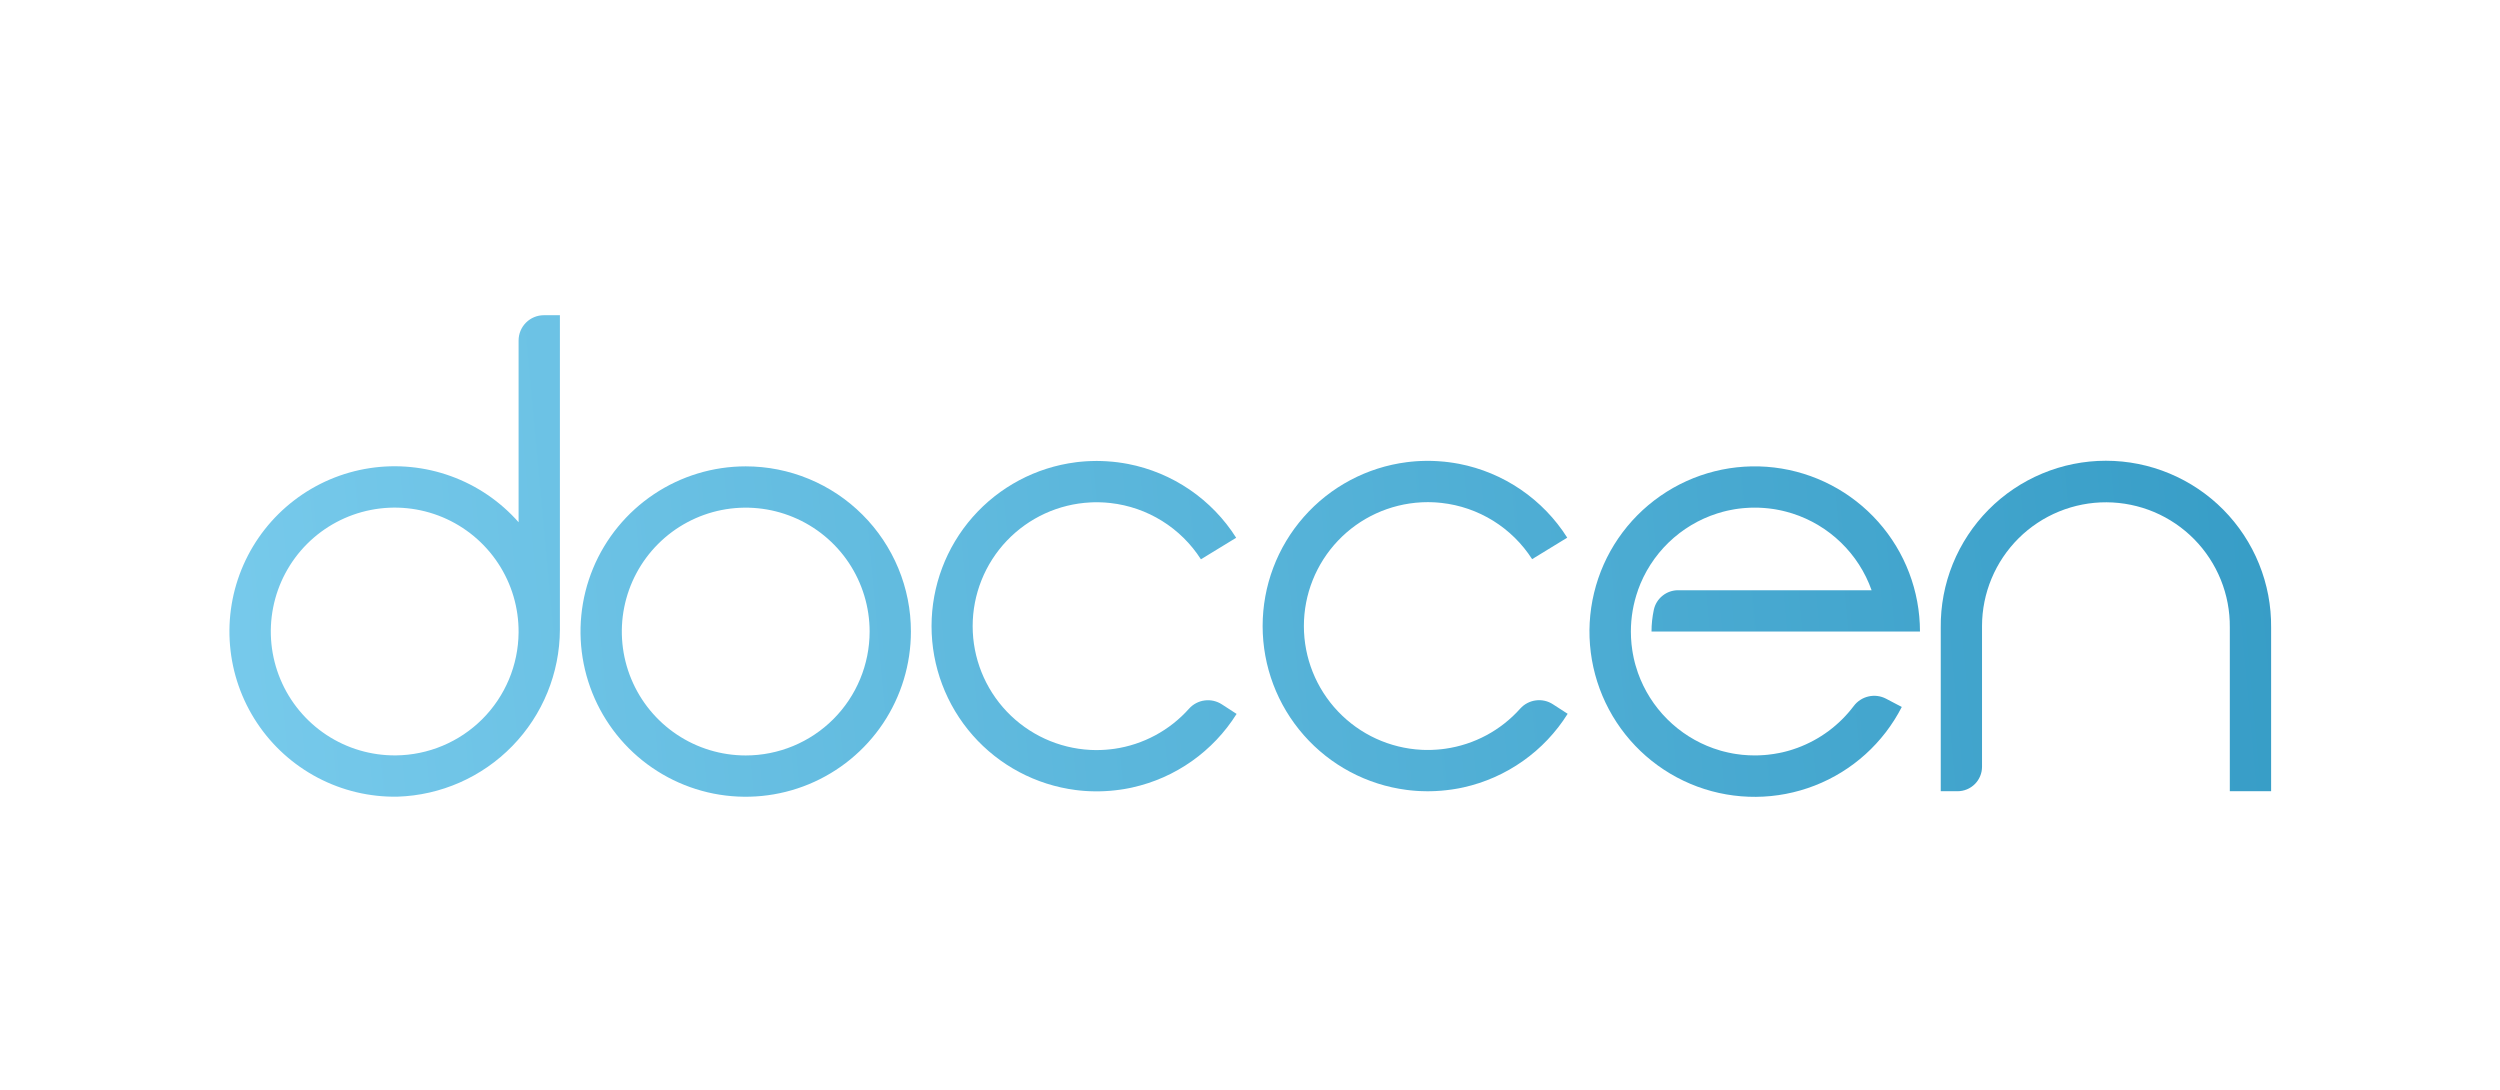
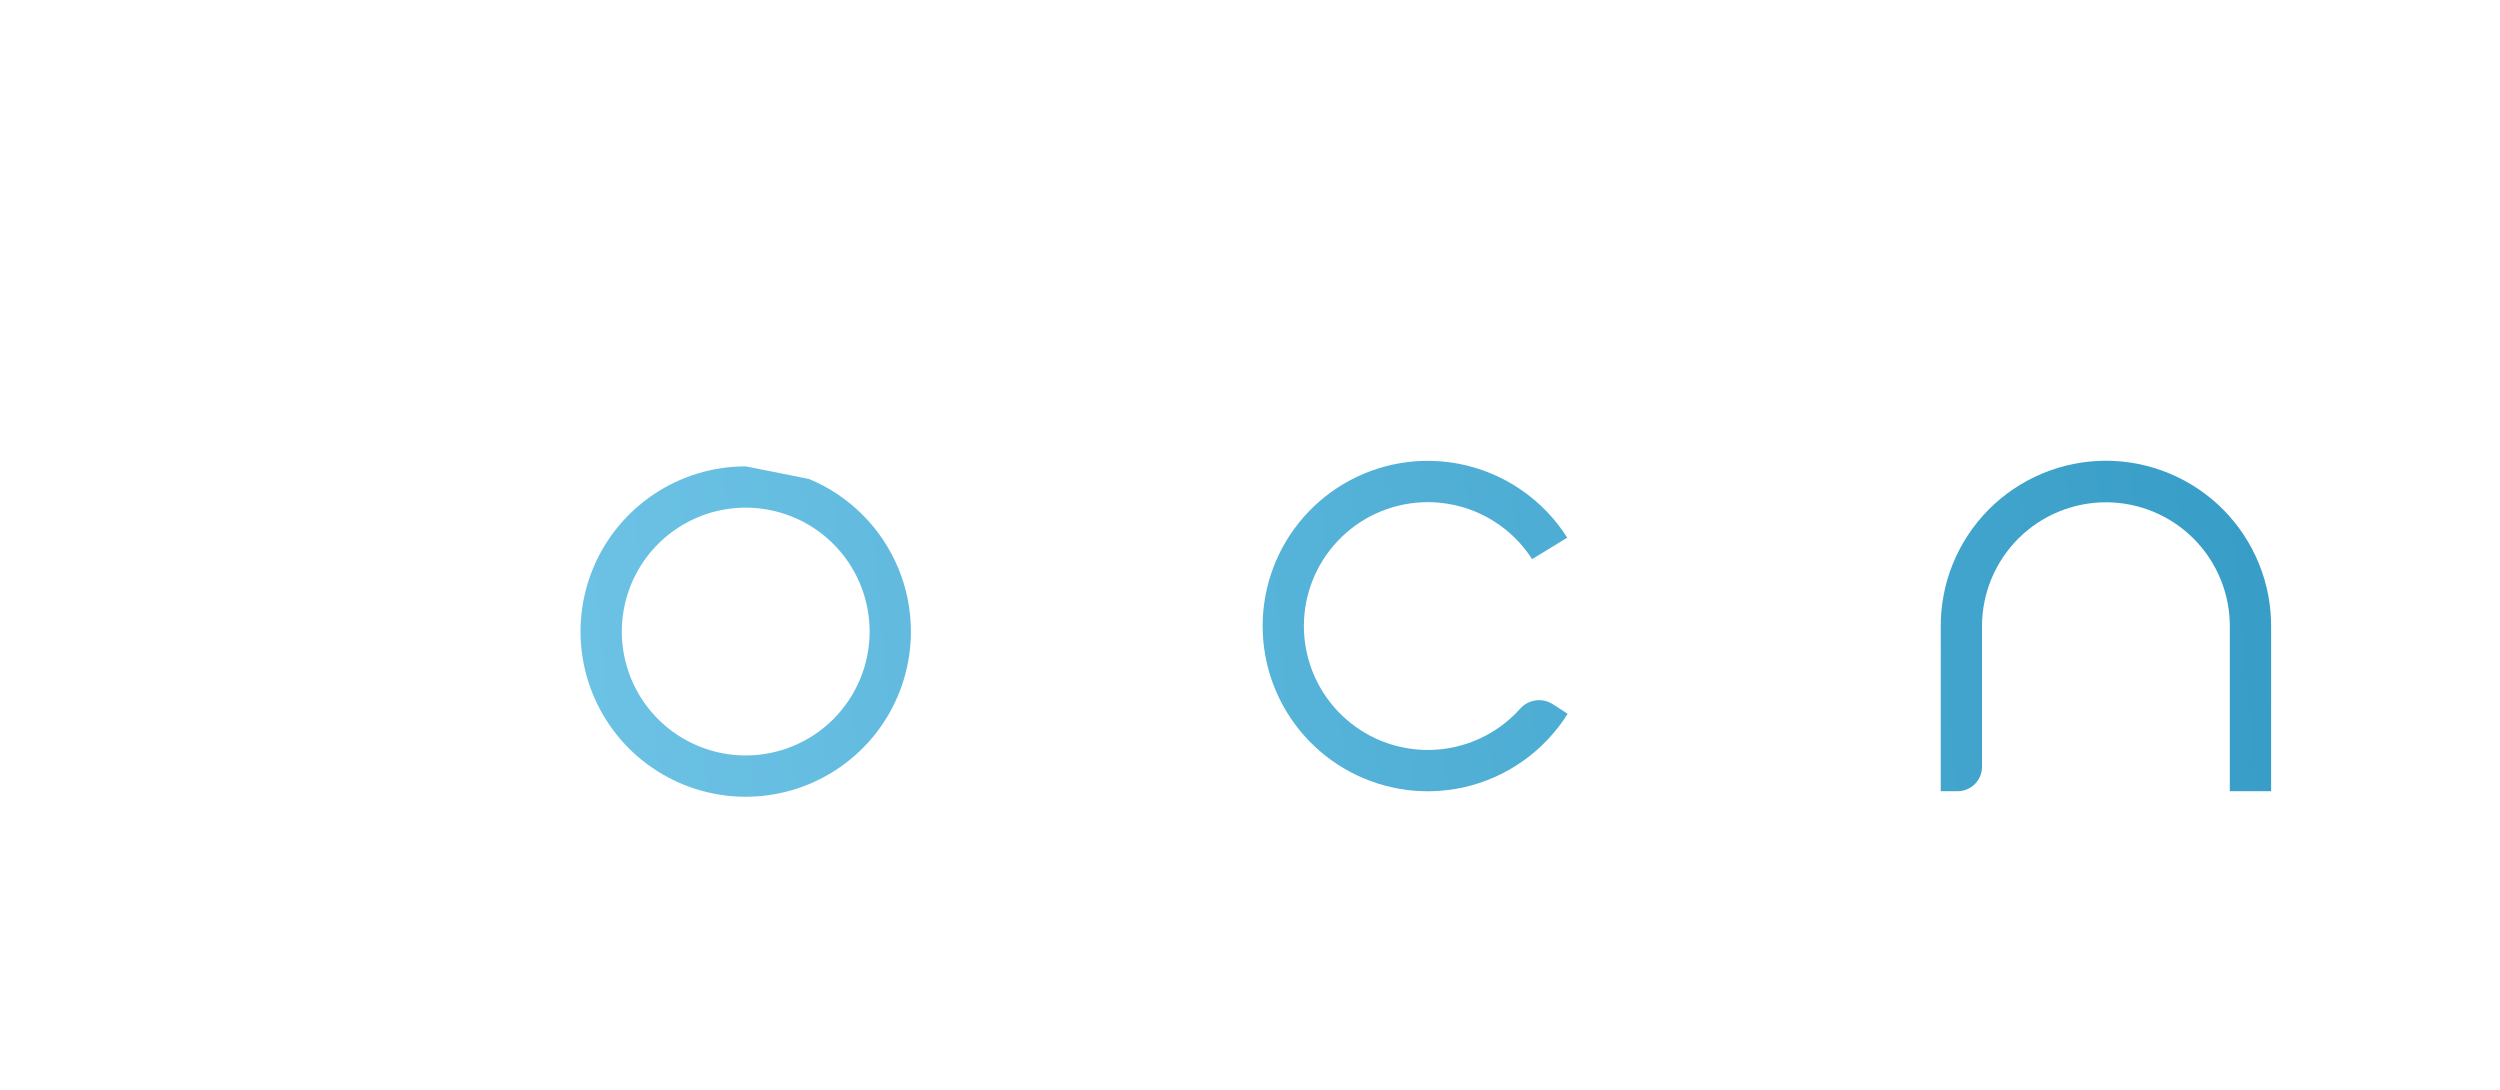
<svg xmlns="http://www.w3.org/2000/svg" width="94" height="41" viewBox="0 0 94 41" fill="none">
-   <path d="M19.499 12.803V19.636C18.81 18.854 17.935 18.258 16.954 17.903C15.974 17.548 14.921 17.445 13.89 17.604C12.86 17.763 11.886 18.179 11.059 18.814C10.232 19.448 9.577 20.28 9.156 21.234C8.735 22.188 8.56 23.232 8.649 24.271C8.737 25.309 9.086 26.309 9.662 27.178C10.238 28.047 11.024 28.756 11.947 29.242C12.869 29.727 13.899 29.973 14.942 29.955C16.575 29.904 18.125 29.221 19.264 28.05C20.404 26.88 21.045 25.312 21.052 23.678V11.852H20.451C20.199 11.852 19.956 11.952 19.778 12.13C19.599 12.309 19.499 12.551 19.499 12.803ZM14.881 28.403C13.957 28.411 13.05 28.144 12.278 27.635C11.506 27.126 10.902 26.399 10.545 25.546C10.187 24.693 10.091 23.753 10.27 22.846C10.448 21.938 10.893 21.104 11.547 20.45C12.2 19.797 13.034 19.352 13.942 19.174C14.849 18.995 15.789 19.091 16.642 19.448C17.495 19.806 18.222 20.409 18.731 21.182C19.24 21.954 19.507 22.86 19.499 23.785C19.488 25.006 18.999 26.175 18.135 27.039C17.271 27.902 16.103 28.392 14.881 28.403Z" fill="url(#paint0_linear_4590_70411)" />
-   <path d="M28.039 17.535C26.811 17.535 25.61 17.899 24.588 18.582C23.567 19.264 22.771 20.235 22.3 21.369C21.83 22.505 21.707 23.753 21.947 24.958C22.187 26.163 22.778 27.27 23.647 28.139C24.515 29.007 25.622 29.599 26.827 29.839C28.032 30.078 29.281 29.955 30.416 29.485C31.551 29.015 32.521 28.219 33.204 27.198C33.886 26.176 34.25 24.975 34.25 23.747C34.251 22.931 34.09 22.123 33.778 21.37C33.465 20.616 33.008 19.931 32.431 19.355C31.855 18.778 31.17 18.32 30.416 18.008C29.663 17.696 28.855 17.535 28.039 17.535ZM28.039 28.405C27.118 28.405 26.217 28.132 25.451 27.62C24.685 27.108 24.088 26.381 23.735 25.529C23.383 24.678 23.29 23.741 23.47 22.838C23.65 21.934 24.093 21.104 24.745 20.452C25.396 19.801 26.227 19.357 27.13 19.177C28.034 18.998 28.971 19.09 29.822 19.443C30.673 19.795 31.401 20.392 31.913 21.158C32.424 21.924 32.698 22.825 32.698 23.747C32.697 24.982 32.207 26.167 31.333 27.041C30.459 27.914 29.275 28.405 28.039 28.405Z" fill="url(#paint1_linear_4590_70411)" />
+   <path d="M28.039 17.535C26.811 17.535 25.61 17.899 24.588 18.582C23.567 19.264 22.771 20.235 22.3 21.369C21.83 22.505 21.707 23.753 21.947 24.958C22.187 26.163 22.778 27.27 23.647 28.139C24.515 29.007 25.622 29.599 26.827 29.839C28.032 30.078 29.281 29.955 30.416 29.485C31.551 29.015 32.521 28.219 33.204 27.198C33.886 26.176 34.25 24.975 34.25 23.747C34.251 22.931 34.09 22.123 33.778 21.37C33.465 20.616 33.008 19.931 32.431 19.355C31.855 18.778 31.17 18.32 30.416 18.008ZM28.039 28.405C27.118 28.405 26.217 28.132 25.451 27.62C24.685 27.108 24.088 26.381 23.735 25.529C23.383 24.678 23.29 23.741 23.47 22.838C23.65 21.934 24.093 21.104 24.745 20.452C25.396 19.801 26.227 19.357 27.13 19.177C28.034 18.998 28.971 19.09 29.822 19.443C30.673 19.795 31.401 20.392 31.913 21.158C32.424 21.924 32.698 22.825 32.698 23.747C32.697 24.982 32.207 26.167 31.333 27.041C30.459 27.914 29.275 28.405 28.039 28.405Z" fill="url(#paint1_linear_4590_70411)" />
  <path d="M58.392 26.482C58.202 26.357 57.973 26.305 57.747 26.335C57.521 26.364 57.313 26.474 57.161 26.643C56.431 27.462 55.435 27.996 54.35 28.151H54.349C54.303 28.157 54.257 28.164 54.21 28.169C54.163 28.174 54.117 28.178 54.069 28.182C54.049 28.184 54.028 28.186 54.007 28.187C53.951 28.191 53.894 28.194 53.837 28.196C53.818 28.197 53.799 28.197 53.779 28.197C53.75 28.198 53.721 28.198 53.693 28.198H53.681C53.642 28.198 53.604 28.198 53.566 28.197C53.527 28.196 53.488 28.195 53.449 28.193C52.255 28.132 51.131 27.615 50.308 26.749C49.485 25.883 49.026 24.734 49.026 23.54C49.026 22.345 49.485 21.196 50.308 20.33C51.131 19.464 52.255 18.948 53.449 18.887C53.488 18.885 53.527 18.883 53.566 18.883C53.604 18.881 53.642 18.881 53.681 18.881H53.693C53.721 18.881 53.749 18.882 53.777 18.882C53.796 18.883 53.816 18.883 53.835 18.884C53.86 18.884 53.886 18.886 53.911 18.887C53.926 18.887 53.941 18.888 53.957 18.889L54.013 18.893L54.063 18.897C54.109 18.901 54.155 18.905 54.202 18.91C54.891 18.986 55.554 19.216 56.144 19.581C56.733 19.947 57.233 20.44 57.608 21.024L58.928 20.216C58.475 19.5 57.88 18.885 57.181 18.408C56.481 17.93 55.691 17.601 54.86 17.44C54.797 17.428 54.733 17.417 54.669 17.407C54.617 17.398 54.564 17.39 54.511 17.384C54.492 17.381 54.474 17.379 54.456 17.377C54.44 17.374 54.424 17.372 54.407 17.371C54.373 17.366 54.338 17.363 54.303 17.359C54.228 17.352 54.152 17.345 54.076 17.341C54.045 17.339 54.013 17.337 53.982 17.336C53.95 17.334 53.918 17.333 53.887 17.332C53.853 17.33 53.818 17.329 53.784 17.329C53.752 17.329 53.719 17.328 53.686 17.328H53.681C53.652 17.328 53.623 17.328 53.594 17.329C53.545 17.329 53.496 17.331 53.446 17.333C53.42 17.334 53.394 17.335 53.367 17.336L53.302 17.34L53.28 17.341L53.208 17.346C53.155 17.35 53.103 17.354 53.051 17.36C53.025 17.363 52.999 17.366 52.973 17.369L52.895 17.378C51.397 17.57 50.02 18.302 49.023 19.436C48.025 20.57 47.475 22.029 47.475 23.54C47.475 25.05 48.025 26.509 49.023 27.643C50.02 28.777 51.397 29.509 52.895 29.701L52.973 29.71C52.999 29.713 53.025 29.716 53.051 29.719C53.103 29.725 53.155 29.729 53.208 29.733L53.28 29.738L53.302 29.739L53.367 29.743C53.393 29.744 53.419 29.746 53.446 29.746C53.496 29.748 53.545 29.75 53.594 29.75C53.623 29.751 53.652 29.751 53.681 29.751H53.686C53.719 29.751 53.752 29.75 53.784 29.75C53.819 29.75 53.853 29.749 53.888 29.747C53.922 29.746 53.956 29.745 53.991 29.743C54.059 29.74 54.127 29.735 54.195 29.73C54.255 29.725 54.316 29.719 54.376 29.712C54.441 29.705 54.504 29.697 54.567 29.688L54.568 29.688C54.615 29.681 54.662 29.674 54.709 29.666C54.754 29.659 54.798 29.651 54.842 29.643C54.879 29.635 54.915 29.628 54.952 29.621L55.02 29.606L55.028 29.605C55.831 29.426 56.591 29.089 57.263 28.614C57.936 28.14 58.507 27.536 58.944 26.839L58.392 26.482Z" fill="url(#paint2_linear_4590_70411)" />
-   <path d="M46.496 26.843C46.059 27.54 45.487 28.143 44.815 28.618C44.143 29.093 43.383 29.43 42.579 29.608L42.572 29.61L42.503 29.625C42.467 29.632 42.431 29.639 42.394 29.646C42.349 29.655 42.306 29.663 42.261 29.67C42.214 29.678 42.167 29.685 42.119 29.692C42.056 29.701 41.992 29.709 41.928 29.716C41.868 29.723 41.808 29.729 41.747 29.734C41.679 29.739 41.611 29.744 41.542 29.747C41.508 29.749 41.474 29.75 41.44 29.751C41.405 29.752 41.371 29.753 41.336 29.754C41.303 29.754 41.271 29.755 41.238 29.755H41.232C41.203 29.755 41.175 29.755 41.146 29.754C41.096 29.753 41.047 29.752 40.998 29.75C40.971 29.75 40.945 29.748 40.918 29.747L40.854 29.743L40.831 29.742L40.76 29.737C40.707 29.733 40.655 29.729 40.603 29.723C40.577 29.72 40.551 29.717 40.524 29.714L40.447 29.705C38.949 29.512 37.572 28.781 36.574 27.647C35.577 26.513 35.026 25.054 35.026 23.543C35.026 22.033 35.577 20.574 36.574 19.44C37.572 18.306 38.949 17.574 40.447 17.382L40.524 17.372C40.551 17.37 40.577 17.367 40.603 17.364C40.655 17.358 40.707 17.354 40.76 17.35L40.831 17.345L40.854 17.344L40.918 17.34C40.945 17.339 40.971 17.337 40.998 17.337C41.047 17.335 41.096 17.333 41.146 17.333C41.175 17.332 41.203 17.332 41.232 17.332H41.238C41.27 17.332 41.303 17.332 41.336 17.333C41.37 17.333 41.404 17.334 41.438 17.336C41.47 17.337 41.502 17.338 41.533 17.34C41.565 17.341 41.596 17.343 41.628 17.345C41.704 17.349 41.78 17.356 41.855 17.363C41.89 17.367 41.925 17.37 41.959 17.375C41.975 17.376 41.991 17.378 42.007 17.38C42.026 17.383 42.044 17.385 42.063 17.388C42.116 17.394 42.168 17.402 42.221 17.411C42.285 17.421 42.348 17.432 42.412 17.444C43.243 17.605 44.033 17.934 44.733 18.412C45.432 18.889 46.027 19.504 46.48 20.22L45.159 21.027L45.155 21.03C44.781 20.446 44.282 19.953 43.693 19.587C43.105 19.221 42.442 18.991 41.753 18.914C41.707 18.909 41.661 18.905 41.614 18.901L41.565 18.897L41.509 18.893C41.493 18.892 41.478 18.891 41.463 18.891C41.437 18.89 41.412 18.888 41.386 18.888C41.367 18.887 41.348 18.886 41.329 18.886C41.301 18.886 41.273 18.885 41.244 18.885H41.232C41.194 18.885 41.156 18.886 41.118 18.886C41.078 18.887 41.039 18.889 41 18.891C39.806 18.95 38.681 19.466 37.856 20.332C37.032 21.198 36.572 22.348 36.572 23.544C36.572 24.739 37.032 25.889 37.856 26.755C38.681 27.621 39.806 28.137 41 28.197C41.039 28.199 41.078 28.2 41.118 28.201C41.156 28.202 41.194 28.202 41.232 28.202H41.244C41.273 28.202 41.302 28.202 41.331 28.201C41.35 28.201 41.369 28.201 41.389 28.2C41.446 28.198 41.502 28.195 41.559 28.191C41.58 28.189 41.6 28.188 41.621 28.186C41.668 28.182 41.715 28.178 41.762 28.172C41.808 28.167 41.855 28.161 41.901 28.155H41.902C42.986 27.998 43.98 27.463 44.709 26.645C44.861 26.476 45.069 26.366 45.295 26.337C45.521 26.307 45.75 26.359 45.941 26.483L46.496 26.843Z" fill="url(#paint3_linear_4590_70411)" />
  <path d="M85.394 23.598V29.75H83.841V23.589C83.847 22.976 83.732 22.367 83.502 21.799C83.272 21.23 82.932 20.712 82.502 20.275C82.071 19.838 81.559 19.491 80.994 19.252C80.428 19.014 79.822 18.89 79.208 18.886C78.595 18.883 77.987 19.001 77.419 19.233C76.852 19.465 76.335 19.807 75.9 20.239C75.465 20.672 75.119 21.186 74.883 21.752C74.647 22.318 74.525 22.925 74.524 23.539V28.83C74.524 28.951 74.501 29.07 74.454 29.182C74.408 29.294 74.34 29.395 74.255 29.48C74.169 29.566 74.068 29.634 73.956 29.68C73.844 29.726 73.725 29.75 73.604 29.75H72.972V23.601C72.963 22.78 73.117 21.965 73.425 21.204C73.734 20.443 74.19 19.751 74.767 19.167C75.345 18.583 76.032 18.12 76.79 17.804C77.548 17.487 78.36 17.324 79.181 17.324C80.003 17.324 80.816 17.487 81.573 17.803C82.331 18.119 83.019 18.582 83.597 19.165C84.174 19.749 84.631 20.441 84.939 21.202C85.248 21.963 85.403 22.777 85.394 23.598Z" fill="url(#paint4_linear_4590_70411)" />
-   <path d="M70.915 26.271L71.507 26.582C70.813 27.936 69.648 28.988 68.23 29.539C66.813 30.09 65.243 30.103 63.817 29.575C62.391 29.046 61.209 28.013 60.494 26.671C59.779 25.328 59.58 23.771 59.937 22.292C60.293 20.814 61.179 19.518 62.428 18.649C63.676 17.78 65.199 17.399 66.709 17.578C68.219 17.758 69.611 18.484 70.621 19.621C71.632 20.758 72.19 22.225 72.191 23.746H62.097C62.097 23.469 62.127 23.193 62.185 22.922C62.231 22.715 62.347 22.529 62.514 22.397C62.68 22.264 62.886 22.192 63.099 22.193H70.372C70.132 21.514 69.737 20.9 69.219 20.399C68.702 19.898 68.075 19.524 67.389 19.305H67.388C67.318 19.283 67.247 19.262 67.174 19.243C67.126 19.23 67.078 19.218 67.03 19.207C67.002 19.2 66.973 19.194 66.945 19.188C66.889 19.176 66.832 19.165 66.775 19.155C66.746 19.15 66.718 19.145 66.689 19.141L66.684 19.14C66.647 19.135 66.609 19.129 66.571 19.125C66.544 19.121 66.516 19.118 66.488 19.115C66.468 19.112 66.448 19.111 66.428 19.109C66.397 19.106 66.367 19.103 66.337 19.101C66.3 19.098 66.263 19.096 66.227 19.094C66.2 19.092 66.173 19.091 66.147 19.09C66.125 19.089 66.103 19.089 66.082 19.088C66.048 19.087 66.013 19.087 65.979 19.087C65.945 19.087 65.911 19.087 65.877 19.088C65.855 19.089 65.833 19.089 65.811 19.09C65.784 19.091 65.757 19.092 65.73 19.094C65.694 19.095 65.658 19.098 65.622 19.101H65.621C65.592 19.103 65.562 19.106 65.533 19.108C65.511 19.11 65.49 19.112 65.468 19.115C65.442 19.117 65.417 19.121 65.391 19.124L65.379 19.125C65.344 19.129 65.309 19.135 65.274 19.14L65.269 19.14C65.24 19.145 65.212 19.15 65.183 19.155C65.126 19.165 65.069 19.176 65.013 19.188C64.985 19.194 64.957 19.2 64.929 19.206C64.88 19.217 64.832 19.229 64.784 19.242C64.712 19.262 64.641 19.282 64.57 19.305H64.57C63.883 19.523 63.257 19.898 62.739 20.399C62.222 20.9 61.827 21.514 61.586 22.193H61.588C61.411 22.692 61.321 23.217 61.321 23.746C61.321 23.905 61.329 24.064 61.345 24.222C61.353 24.3 61.363 24.378 61.375 24.454C61.381 24.493 61.387 24.532 61.394 24.57C61.404 24.629 61.416 24.689 61.429 24.748C61.442 24.807 61.456 24.865 61.471 24.923C61.48 24.952 61.487 24.981 61.495 25.01C61.523 25.108 61.553 25.203 61.586 25.298C61.819 25.953 62.194 26.548 62.686 27.039C63.177 27.53 63.772 27.906 64.427 28.138C64.521 28.172 64.617 28.202 64.714 28.23C64.743 28.237 64.772 28.245 64.802 28.253C64.86 28.269 64.918 28.282 64.977 28.295C65.036 28.308 65.095 28.32 65.155 28.331C65.193 28.337 65.232 28.344 65.271 28.35C65.347 28.361 65.425 28.372 65.502 28.38C65.661 28.396 65.82 28.404 65.979 28.404C66.011 28.404 66.042 28.403 66.074 28.403L66.12 28.401H66.121C66.153 28.4 66.185 28.399 66.217 28.397H66.219C66.257 28.396 66.294 28.393 66.332 28.39L66.337 28.39C66.37 28.387 66.403 28.384 66.436 28.381L66.471 28.378C66.541 28.371 66.61 28.362 66.678 28.351L66.699 28.348C66.769 28.337 66.838 28.324 66.907 28.311C66.932 28.306 66.957 28.3 66.982 28.295L67.017 28.288C67.048 28.28 67.079 28.273 67.11 28.265L67.111 28.265C67.14 28.258 67.17 28.25 67.199 28.242L67.218 28.237C67.249 28.228 67.28 28.22 67.311 28.21C67.344 28.201 67.377 28.19 67.41 28.179C67.469 28.16 67.526 28.14 67.584 28.119C68.426 27.809 69.161 27.263 69.701 26.546C69.838 26.364 70.035 26.236 70.258 26.186C70.48 26.135 70.713 26.166 70.915 26.271Z" fill="url(#paint5_linear_4590_70411)" />
  <defs>
    <linearGradient id="paint0_linear_4590_70411" x1="4.157" y1="22.162" x2="105.873" y2="12.755" gradientUnits="userSpaceOnUse">
      <stop stop-color="#7ACCED" />
      <stop offset="1" stop-color="#2691BD" />
    </linearGradient>
    <linearGradient id="paint1_linear_4590_70411" x1="4.504" y1="25.923" x2="106.22" y2="16.516" gradientUnits="userSpaceOnUse">
      <stop stop-color="#7ACCED" />
      <stop offset="1" stop-color="#2691BD" />
    </linearGradient>
    <linearGradient id="paint2_linear_4590_70411" x1="4.71" y1="28.069" x2="106.426" y2="18.662" gradientUnits="userSpaceOnUse">
      <stop stop-color="#7ACCED" />
      <stop offset="1" stop-color="#2691BD" />
    </linearGradient>
    <linearGradient id="paint3_linear_4590_70411" x1="4.597" y1="26.932" x2="106.313" y2="17.525" gradientUnits="userSpaceOnUse">
      <stop stop-color="#7ACCED" />
      <stop offset="1" stop-color="#2691BD" />
    </linearGradient>
    <linearGradient id="paint4_linear_4590_70411" x1="4.949" y1="30.678" x2="106.665" y2="21.271" gradientUnits="userSpaceOnUse">
      <stop stop-color="#7ACCED" />
      <stop offset="1" stop-color="#2691BD" />
    </linearGradient>
    <linearGradient id="paint5_linear_4590_70411" x1="4.826" y1="29.402" x2="106.542" y2="19.995" gradientUnits="userSpaceOnUse">
      <stop stop-color="#7ACCED" />
      <stop offset="1" stop-color="#2691BD" />
    </linearGradient>
  </defs>
</svg>